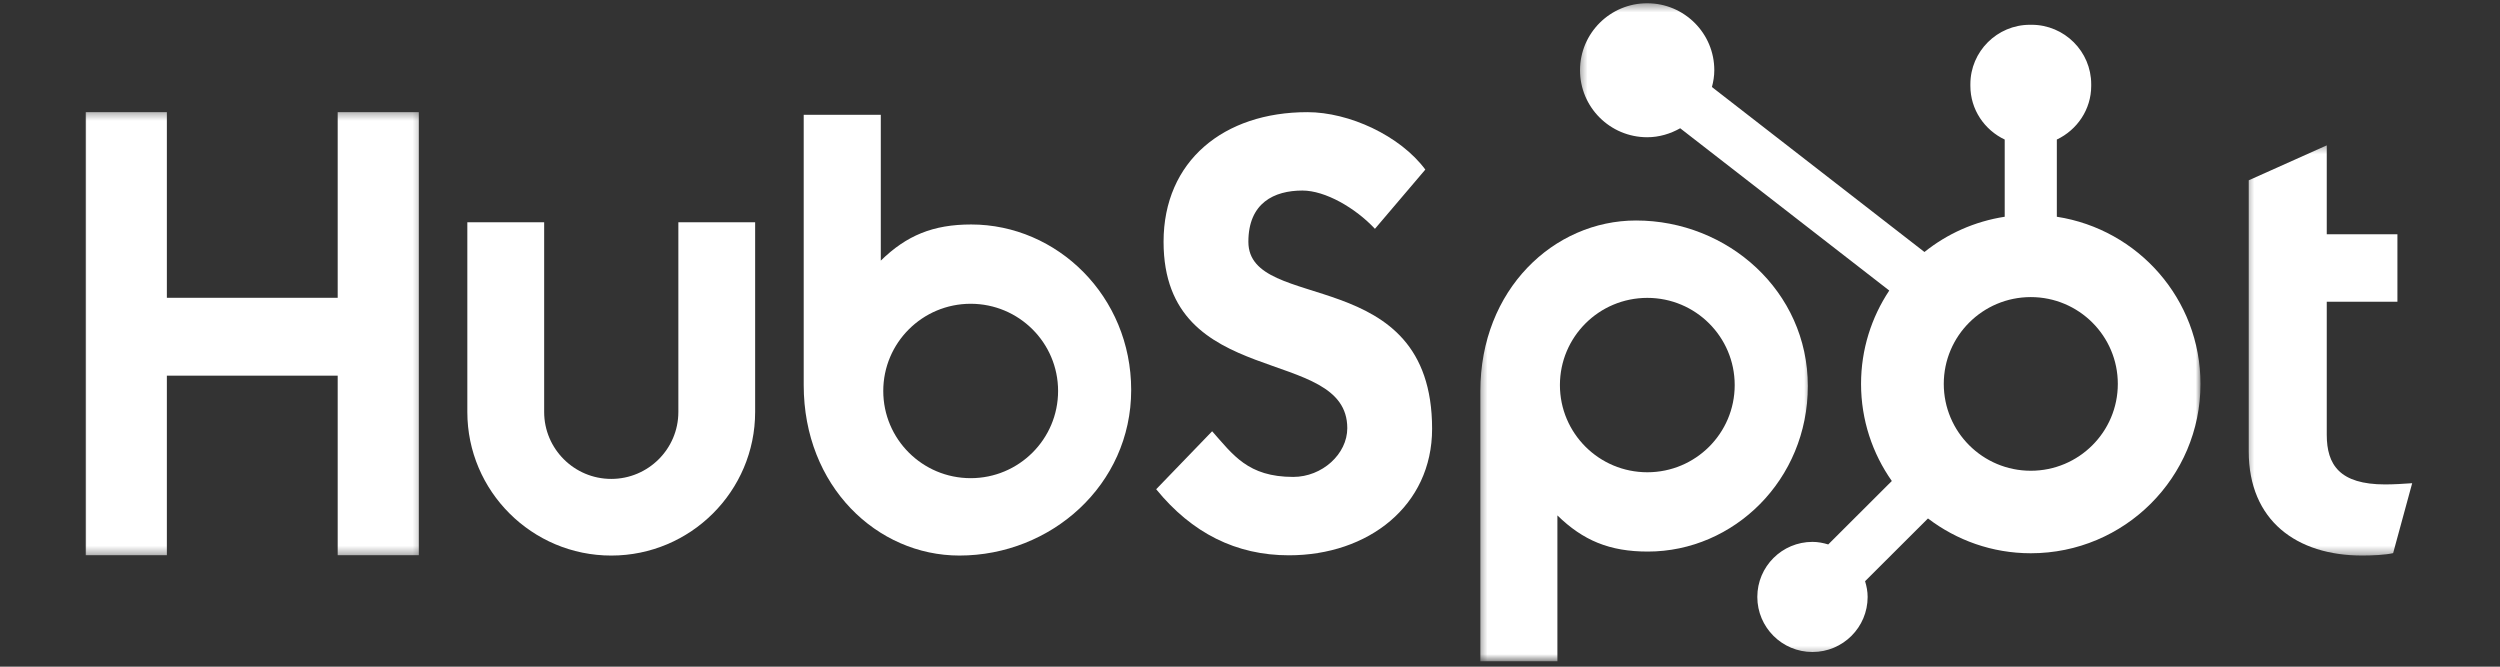
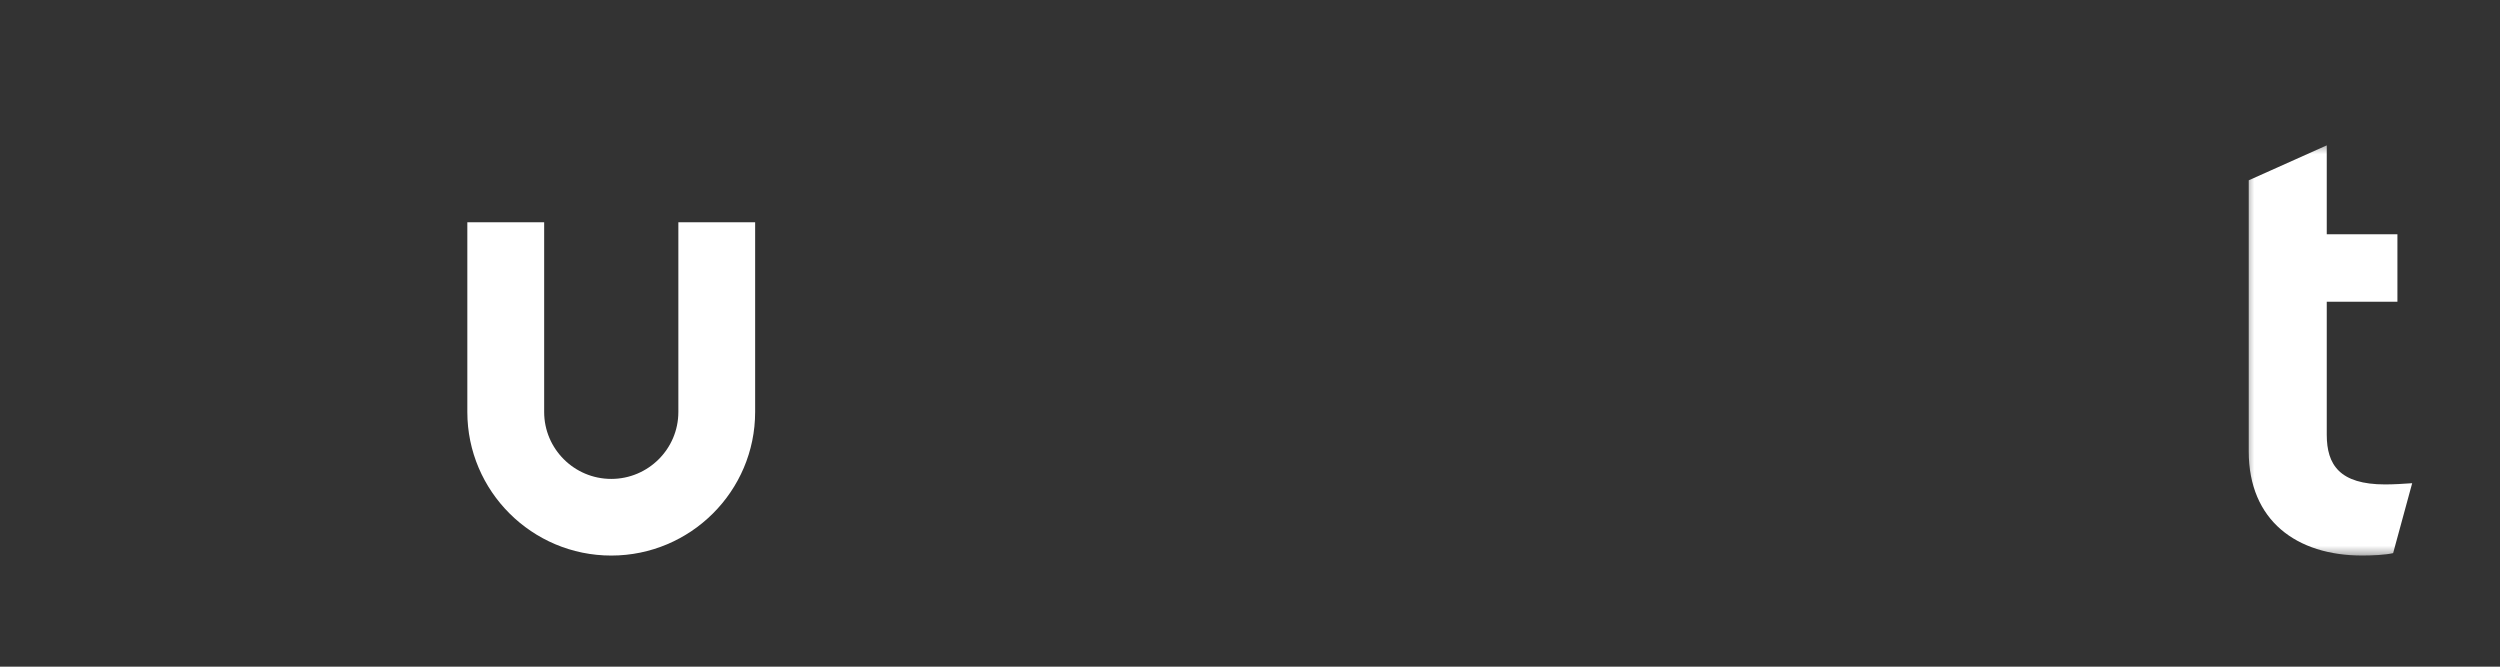
<svg xmlns="http://www.w3.org/2000/svg" width="300" height="80" viewBox="0 0 300 80" fill="none">
  <rect x="0" y="0" width="300" height="80" fill="#333333" stroke="none" />
  <mask id="mask0_7302_12275" style="mask-type:luminance" maskUnits="userSpaceOnUse" x="9" y="13" width="42" height="54">
-     <path d="M9.45 13.334H50.747V66.667H9.45V13.334Z" fill="white" />
-   </mask>
+     </mask>
  <g mask="url(#mask0_7302_12275)">
    <path d="M40.523 45.079H20.023V66.626H10.289V13.459H20.023V35.735H40.523V13.459H50.258V66.626H40.523V45.079Z" fill="white" />
  </g>
  <path d="M81.403 49.438C81.403 53.87 77.788 57.469 73.351 57.469C68.913 57.469 65.299 53.87 65.299 49.438V26.672H56.08V49.438C56.08 58.938 63.83 66.667 73.351 66.667C82.872 66.667 90.617 58.938 90.617 49.438V26.672H81.403V49.438Z" fill="white" />
-   <path d="M149.805 29.016C149.805 24.344 152.904 22.865 156.294 22.865C159.023 22.865 162.638 24.938 164.992 27.459L171.039 20.35C168.018 16.277 161.898 13.459 156.883 13.459C146.852 13.459 139.628 19.313 139.628 29.016C139.628 47.011 161.674 41.308 161.674 51.381C161.674 54.49 158.654 57.23 155.19 57.23C149.732 57.23 147.961 54.563 145.456 51.751L138.742 58.709C143.023 63.969 148.331 66.636 154.674 66.636C164.185 66.636 171.852 60.709 171.852 51.454C171.852 31.459 149.805 37.678 149.805 29.016Z" fill="white" />
  <mask id="mask1_7302_12275" style="mask-type:luminance" maskUnits="userSpaceOnUse" x="269" y="17" width="22" height="50">
    <path d="M269.414 17.334H290.299V66.667H269.414V17.334Z" fill="white" />
  </mask>
  <g mask="url(#mask1_7302_12275)">
    <path d="M286.216 58.131C280.758 58.131 279.211 55.777 279.211 52.172V36.209H287.69V28.115H279.211V17.443L269.847 21.636V54.157C269.847 62.475 275.597 66.667 283.487 66.667C284.664 66.667 286.289 66.589 287.175 66.376L289.461 57.985C288.43 58.058 287.248 58.131 286.216 58.131Z" fill="white" />
  </g>
-   <path d="M116.539 26.937C111.966 26.937 108.779 28.26 105.695 31.275V13.775H96.445V46.213C96.445 58.353 105.242 66.666 115.128 66.666C126.117 66.666 135.742 58.203 135.742 46.801C135.742 35.546 126.867 26.937 116.539 26.937ZM116.482 57.38C110.69 57.38 105.992 52.697 105.992 46.916C105.992 41.135 110.69 36.453 116.482 36.453C122.273 36.453 126.971 41.135 126.971 46.916C126.971 52.697 122.273 57.38 116.482 57.38Z" fill="white" />
  <mask id="mask2_7302_12275" style="mask-type:luminance" maskUnits="userSpaceOnUse" x="177" y="25" width="41" height="55">
    <path d="M177.414 25.334H217.414V79.35H177.414V25.334Z" fill="white" />
  </mask>
  <g mask="url(#mask2_7302_12275)">
-     <path d="M216.94 46.324C216.94 34.922 207.31 26.459 196.326 26.459C186.44 26.459 177.644 34.772 177.644 46.912V79.35H186.888V61.85C189.972 64.865 193.164 66.188 197.737 66.188C208.06 66.188 216.94 57.584 216.94 46.324ZM208.164 46.209C208.164 51.99 203.472 56.672 197.68 56.672C191.883 56.672 187.19 51.99 187.19 46.209C187.19 40.428 191.883 35.745 197.68 35.745C203.472 35.745 208.164 40.428 208.164 46.209Z" fill="white" />
-   </g>
+     </g>
  <mask id="mask3_7302_12275" style="mask-type:luminance" maskUnits="userSpaceOnUse" x="189" y="0" width="76" height="79">
-     <path d="M189.414 0.391H264.081V78.667H189.414V0.391Z" fill="white" />
-   </mask>
+     </mask>
  <g mask="url(#mask3_7302_12275)">
    <path d="M246.82 26.01V16.745C249.242 15.599 250.945 13.151 250.945 10.312V10.099C250.945 6.177 247.727 2.974 243.799 2.974H243.586C239.659 2.974 236.445 6.177 236.445 10.099V10.312C236.445 13.151 238.143 15.599 240.565 16.745V26.01C236.956 26.568 233.659 28.052 230.935 30.24L205.43 10.443C205.602 9.802 205.716 9.135 205.716 8.438C205.727 4 202.122 0.396 197.669 0.391C193.221 0.385 189.612 3.979 189.602 8.417C189.596 12.859 193.201 16.463 197.654 16.469C199.102 16.469 200.445 16.057 201.622 15.391L226.711 34.865C224.576 38.078 223.326 41.927 223.326 46.068C223.326 50.406 224.701 54.422 227.018 57.719L219.388 65.333C218.789 65.151 218.159 65.026 217.497 65.026C213.841 65.026 210.878 67.984 210.878 71.63C210.878 75.281 213.841 78.24 217.497 78.24C221.154 78.24 224.117 75.281 224.117 71.63C224.117 70.974 223.992 70.349 223.81 69.745L231.357 62.214C234.784 64.823 239.049 66.391 243.695 66.391C254.94 66.391 264.06 57.292 264.06 46.068C264.06 35.911 256.581 27.516 246.82 26.01ZM243.695 56.49C237.924 56.49 233.253 51.823 233.253 46.068C233.253 40.318 237.924 35.651 243.695 35.651C249.461 35.651 254.138 40.318 254.138 46.068C254.138 51.823 249.461 56.49 243.695 56.49Z" fill="white" />
  </g>
</svg>